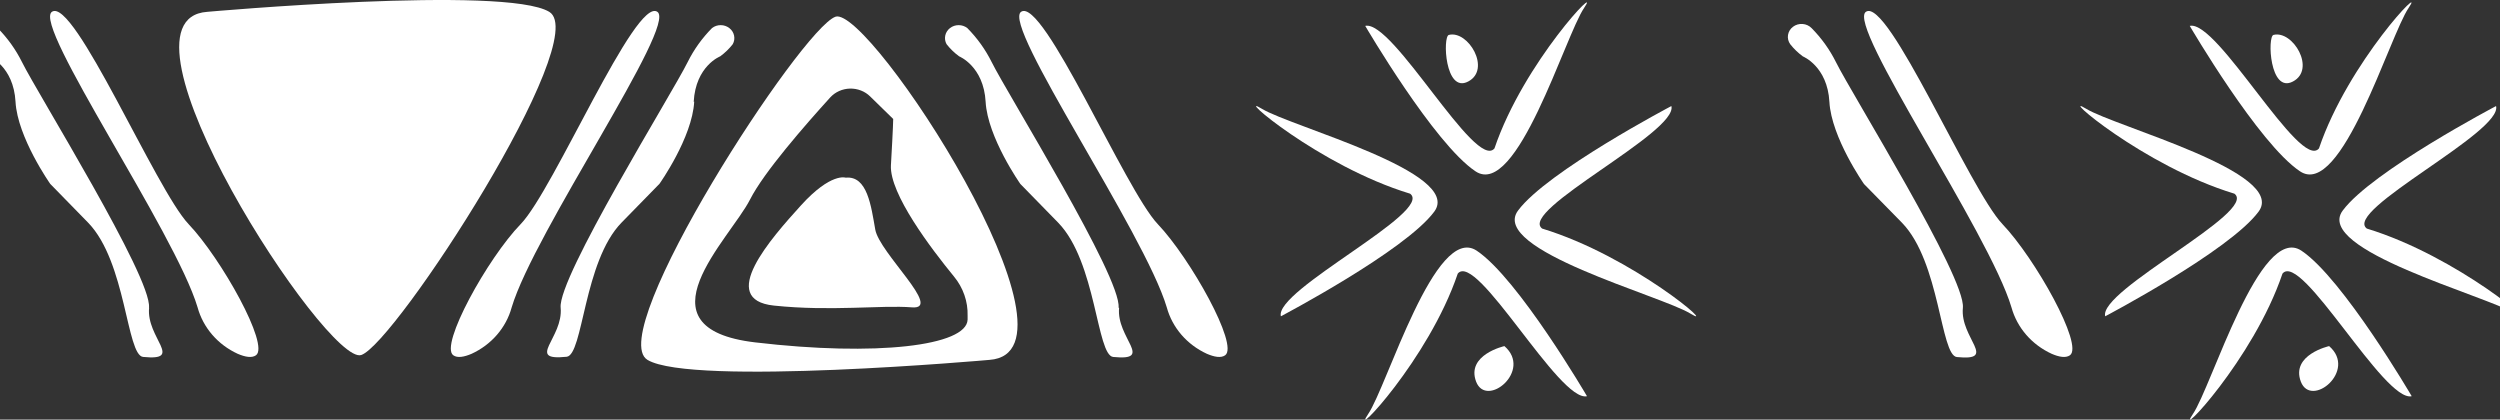
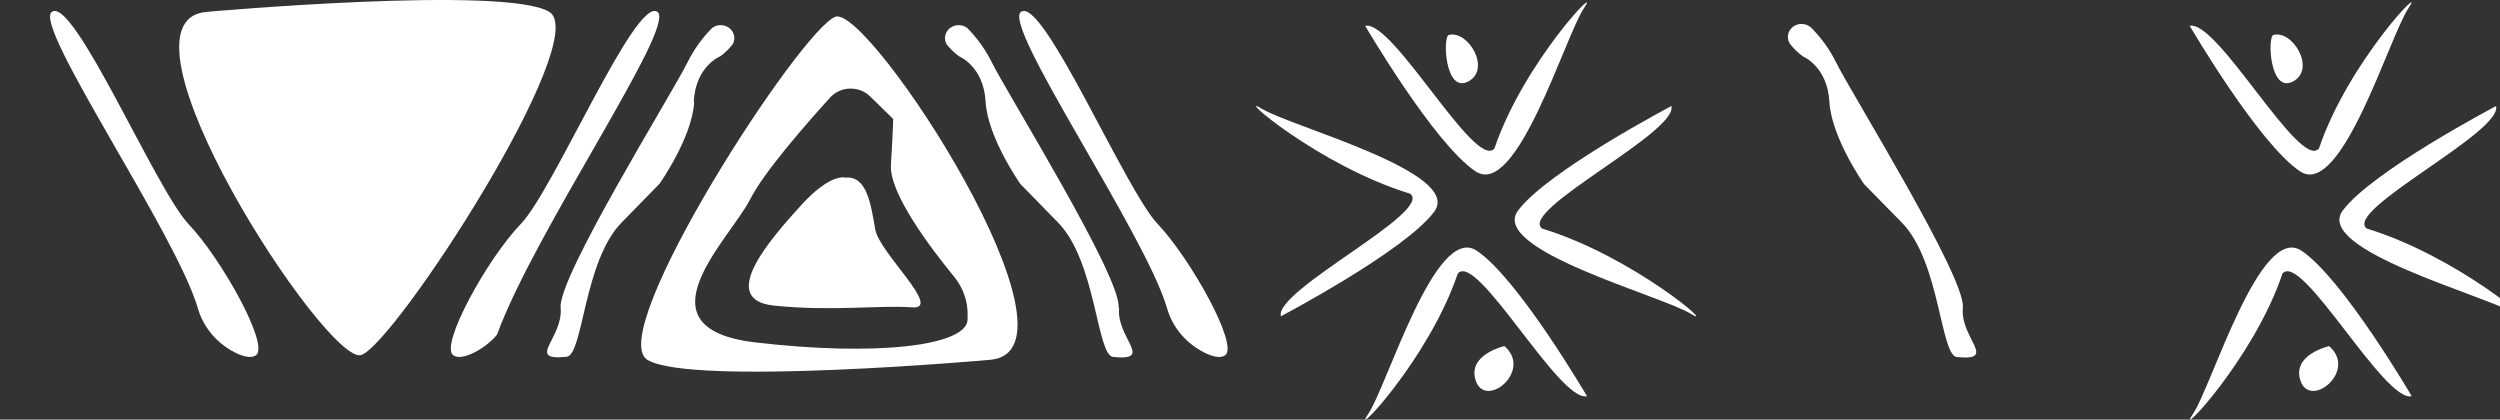
<svg xmlns="http://www.w3.org/2000/svg" width="143" height="24" viewBox="0 0 143 24" fill="none">
  <rect x="0" y="0" width="143" height="24" fill="#333333" stroke="none" />
-   <path d="M106.729 0.676C105.608 1.446 113.771 13.275 115.057 17.585C115.216 18.159 115.503 18.693 115.9 19.151C116.297 19.609 116.794 19.98 117.357 20.238C117.772 20.418 118.157 20.491 118.4 20.322C119.201 19.76 116.409 14.776 114.541 12.82C112.674 10.864 107.985 -0.195 106.729 0.676Z" fill="white" />
  <path d="M112.277 17.602C112.449 15.866 105.929 5.396 105.016 3.553C104.661 2.839 104.191 2.183 103.623 1.608C103.489 1.47 103.305 1.386 103.107 1.371C102.91 1.357 102.715 1.414 102.56 1.531C102.405 1.647 102.303 1.815 102.274 2.001C102.244 2.186 102.29 2.375 102.402 2.53C102.608 2.792 102.852 3.026 103.125 3.227C103.125 3.227 104.53 3.789 104.642 5.829C104.755 7.869 106.622 10.527 106.622 10.527L108.798 12.746C110.973 14.994 110.991 20.328 111.933 20.423C114.305 20.659 112.105 19.333 112.277 17.613" fill="white" />
  <path d="M84.398 9.799C86.769 11.389 89.526 2.043 90.611 0.453C91.695 -1.137 87.161 3.538 85.483 8.489C84.398 9.799 79.668 1.105 78.091 1.481C78.091 1.481 82.033 8.225 84.398 9.799Z" fill="white" />
  <path d="M84.469 14.34C82.098 12.756 79.341 22.101 78.257 23.686C77.172 25.271 81.707 20.606 83.384 15.65C84.469 14.34 89.199 23.034 90.776 22.663C90.776 22.663 86.834 15.919 84.469 14.34Z" fill="white" />
  <path d="M88.211 13.074C86.83 12.046 95.994 7.561 95.603 6.066C95.603 6.066 88.49 9.804 86.83 12.046C85.17 14.288 95.01 16.907 96.688 17.935C98.365 18.964 93.433 14.665 88.211 13.074Z" fill="white" />
  <path d="M82.039 12.107C83.717 9.859 73.859 7.252 72.181 6.223C70.504 5.195 75.436 9.494 80.658 11.079C82.039 12.107 72.875 16.598 73.266 18.092C73.266 18.092 80.38 14.35 82.039 12.107Z" fill="white" />
  <path d="M84.434 21.831C85.027 23.371 87.676 21.202 86.052 19.797C86.052 19.797 83.853 20.291 84.434 21.831Z" fill="white" />
  <path d="M83.983 4.661C85.311 3.964 83.983 1.716 82.874 1.997C82.513 2.087 82.649 5.369 83.983 4.661Z" fill="white" />
  <path d="M131.56 9.799C133.931 11.389 136.688 2.043 137.773 0.453C138.857 -1.137 134.323 3.538 132.645 8.489C131.56 9.799 126.83 1.105 125.253 1.481C125.253 1.481 129.195 8.225 131.56 9.799Z" fill="white" />
  <path d="M131.643 14.34C129.272 12.756 126.515 22.101 125.431 23.686C124.346 25.271 128.881 20.606 130.558 15.65C131.643 14.34 136.373 23.034 137.95 22.663C137.95 22.663 134.008 15.919 131.643 14.34Z" fill="white" />
  <path d="M135.383 13.074C134.002 12.046 143.166 7.561 142.775 6.066C142.775 6.066 135.661 9.804 134.002 12.046C132.342 14.288 142.182 16.907 143.859 17.935C145.537 18.964 140.605 14.665 135.383 13.074Z" fill="white" />
-   <path d="M129.19 12.107C130.867 9.859 121.009 7.252 119.332 6.223C117.654 5.195 122.586 9.494 127.809 11.079C129.19 12.107 120.025 16.598 120.417 18.092C120.417 18.092 127.53 14.35 129.19 12.107Z" fill="white" />
  <path d="M131.608 21.831C132.2 23.371 134.85 21.202 133.226 19.797C133.226 19.797 131.027 20.291 131.608 21.831Z" fill="white" />
  <path d="M131.158 4.661C132.486 3.964 131.158 1.716 130.043 1.997C129.688 2.087 129.824 5.369 131.158 4.661Z" fill="white" />
  <path d="M2.969 0.676C1.848 1.446 10.017 13.275 11.303 17.585C11.46 18.159 11.747 18.693 12.143 19.151C12.539 19.609 13.035 19.98 13.597 20.238C14.018 20.418 14.403 20.491 14.641 20.322C15.441 19.76 12.649 14.776 10.787 12.82C8.926 10.864 4.231 -0.195 2.969 0.676Z" fill="white" />
-   <path d="M8.523 17.595C8.689 15.858 2.168 5.388 1.255 3.545C0.901 2.832 0.431 2.176 -0.138 1.601C-0.274 1.471 -0.456 1.393 -0.649 1.382C-0.842 1.372 -1.032 1.429 -1.183 1.543C-1.334 1.658 -1.434 1.821 -1.466 2.002C-1.497 2.183 -1.457 2.368 -1.353 2.522C-1.147 2.785 -0.904 3.02 -0.63 3.219C-0.63 3.219 0.775 3.781 0.888 5.821C1 7.861 2.874 10.519 2.874 10.519L5.043 12.739C7.219 14.987 7.236 20.32 8.185 20.416C10.556 20.652 8.357 19.325 8.529 17.606" fill="white" />
  <path d="M31.417 0.677C28.903 -0.846 11.855 0.677 11.855 0.677C5.791 1.104 18.719 20.959 20.663 20.307C22.608 19.655 33.936 2.194 31.417 0.677Z" fill="white" />
-   <path d="M37.601 0.676C36.338 -0.195 31.673 10.87 29.782 12.82C27.891 14.77 25.129 19.766 25.929 20.322C26.166 20.491 26.552 20.418 26.973 20.238C27.535 19.98 28.031 19.609 28.427 19.151C28.823 18.693 29.11 18.159 29.267 17.585C30.553 13.275 38.751 1.446 37.601 0.676Z" fill="white" />
+   <path d="M37.601 0.676C36.338 -0.195 31.673 10.87 29.782 12.82C27.891 14.77 25.129 19.766 25.929 20.322C26.166 20.491 26.552 20.418 26.973 20.238C27.535 19.98 28.031 19.609 28.427 19.151C30.553 13.275 38.751 1.446 37.601 0.676Z" fill="white" />
  <path d="M39.68 5.824C39.792 3.767 41.197 3.222 41.197 3.222C41.469 3.022 41.711 2.788 41.915 2.525C41.999 2.374 42.025 2.2 41.989 2.032C41.954 1.865 41.858 1.714 41.718 1.606C41.579 1.497 41.404 1.438 41.224 1.438C41.044 1.437 40.869 1.496 40.729 1.604C40.16 2.179 39.69 2.835 39.336 3.548C38.423 5.391 31.903 15.861 32.069 17.597C32.234 19.334 30.023 20.654 32.412 20.407C33.361 20.312 33.379 14.956 35.554 12.731L37.724 10.511C37.724 10.511 39.597 7.875 39.709 5.813" fill="white" />
  <path d="M58.406 0.676C57.286 1.446 65.454 13.275 66.741 17.585C66.898 18.159 67.184 18.693 67.58 19.151C67.976 19.609 68.473 19.98 69.035 20.238C69.456 20.418 69.841 20.491 70.078 20.322C70.878 19.76 68.086 14.776 66.225 12.82C64.364 10.864 59.669 -0.195 58.406 0.676Z" fill="white" />
  <path d="M63.983 17.597C64.155 15.861 57.635 5.391 56.722 3.548C56.367 2.835 55.898 2.179 55.329 1.604C55.189 1.496 55.014 1.437 54.834 1.438C54.653 1.438 54.479 1.497 54.339 1.606C54.2 1.714 54.104 1.865 54.069 2.032C54.033 2.2 54.059 2.374 54.143 2.525C54.347 2.788 54.589 3.022 54.861 3.222C54.861 3.222 56.265 3.784 56.378 5.824C56.491 7.864 58.364 10.522 58.364 10.522L60.533 12.742C62.709 14.99 62.727 20.323 63.675 20.418C66.046 20.654 63.841 19.328 64.013 17.608" fill="white" />
  <path d="M47.795 0.955C45.845 1.607 34.523 19.068 37.036 20.585C39.55 22.102 56.598 20.585 56.598 20.585C62.662 20.152 49.734 0.303 47.789 0.955M51.091 6.805C51.091 6.805 51.091 7.216 50.961 9.452C50.872 11.082 53.267 14.229 54.565 15.814C55.094 16.454 55.371 17.249 55.347 18.062V18.281C55.3 19.787 50.113 20.399 43.201 19.585C36.289 18.77 41.743 13.684 42.905 11.408C43.693 9.851 46.07 7.137 47.493 5.569C47.634 5.416 47.806 5.293 48 5.206C48.194 5.12 48.404 5.073 48.618 5.067C48.832 5.062 49.045 5.099 49.243 5.176C49.441 5.252 49.62 5.367 49.769 5.513L51.091 6.805Z" fill="white" />
  <path d="M48.376 10.163C48.376 10.163 47.534 9.854 45.821 11.742C44.107 13.631 40.995 17.137 44.273 17.48C47.551 17.823 50.391 17.441 52.169 17.581C53.947 17.722 50.302 14.468 50.065 13.131C49.828 11.793 49.614 10.04 48.376 10.163Z" fill="white" />
</svg>